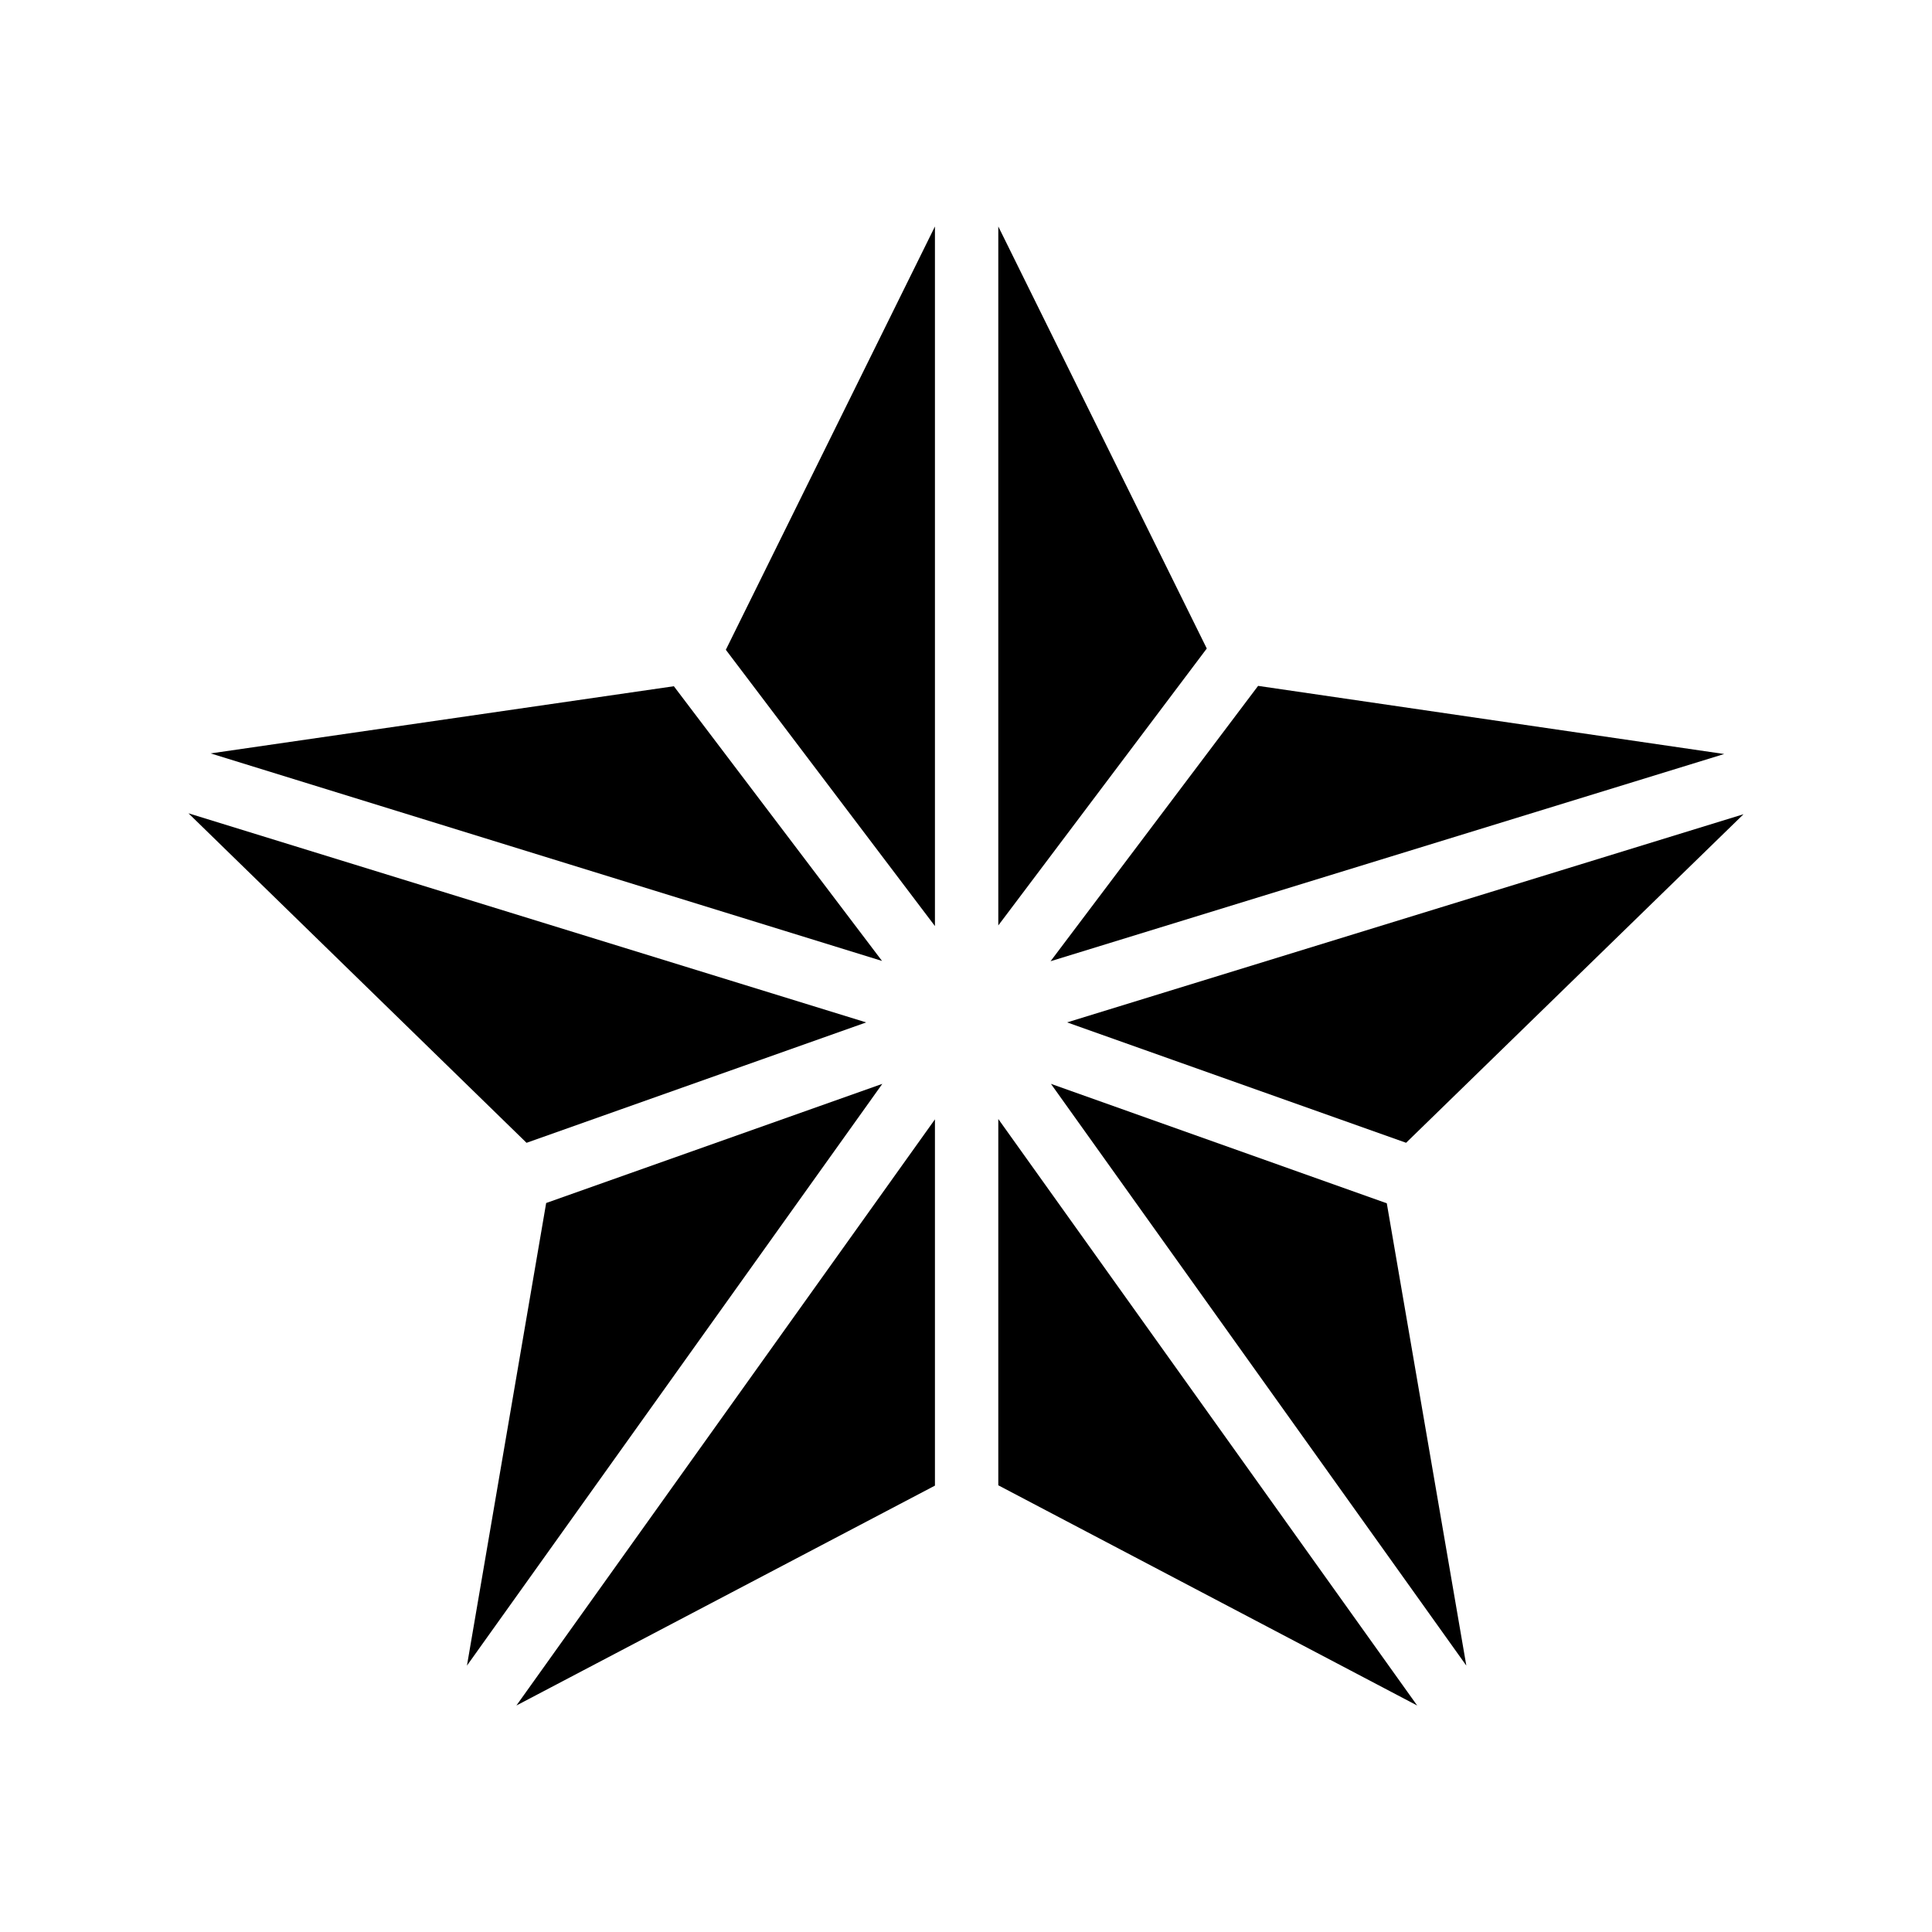
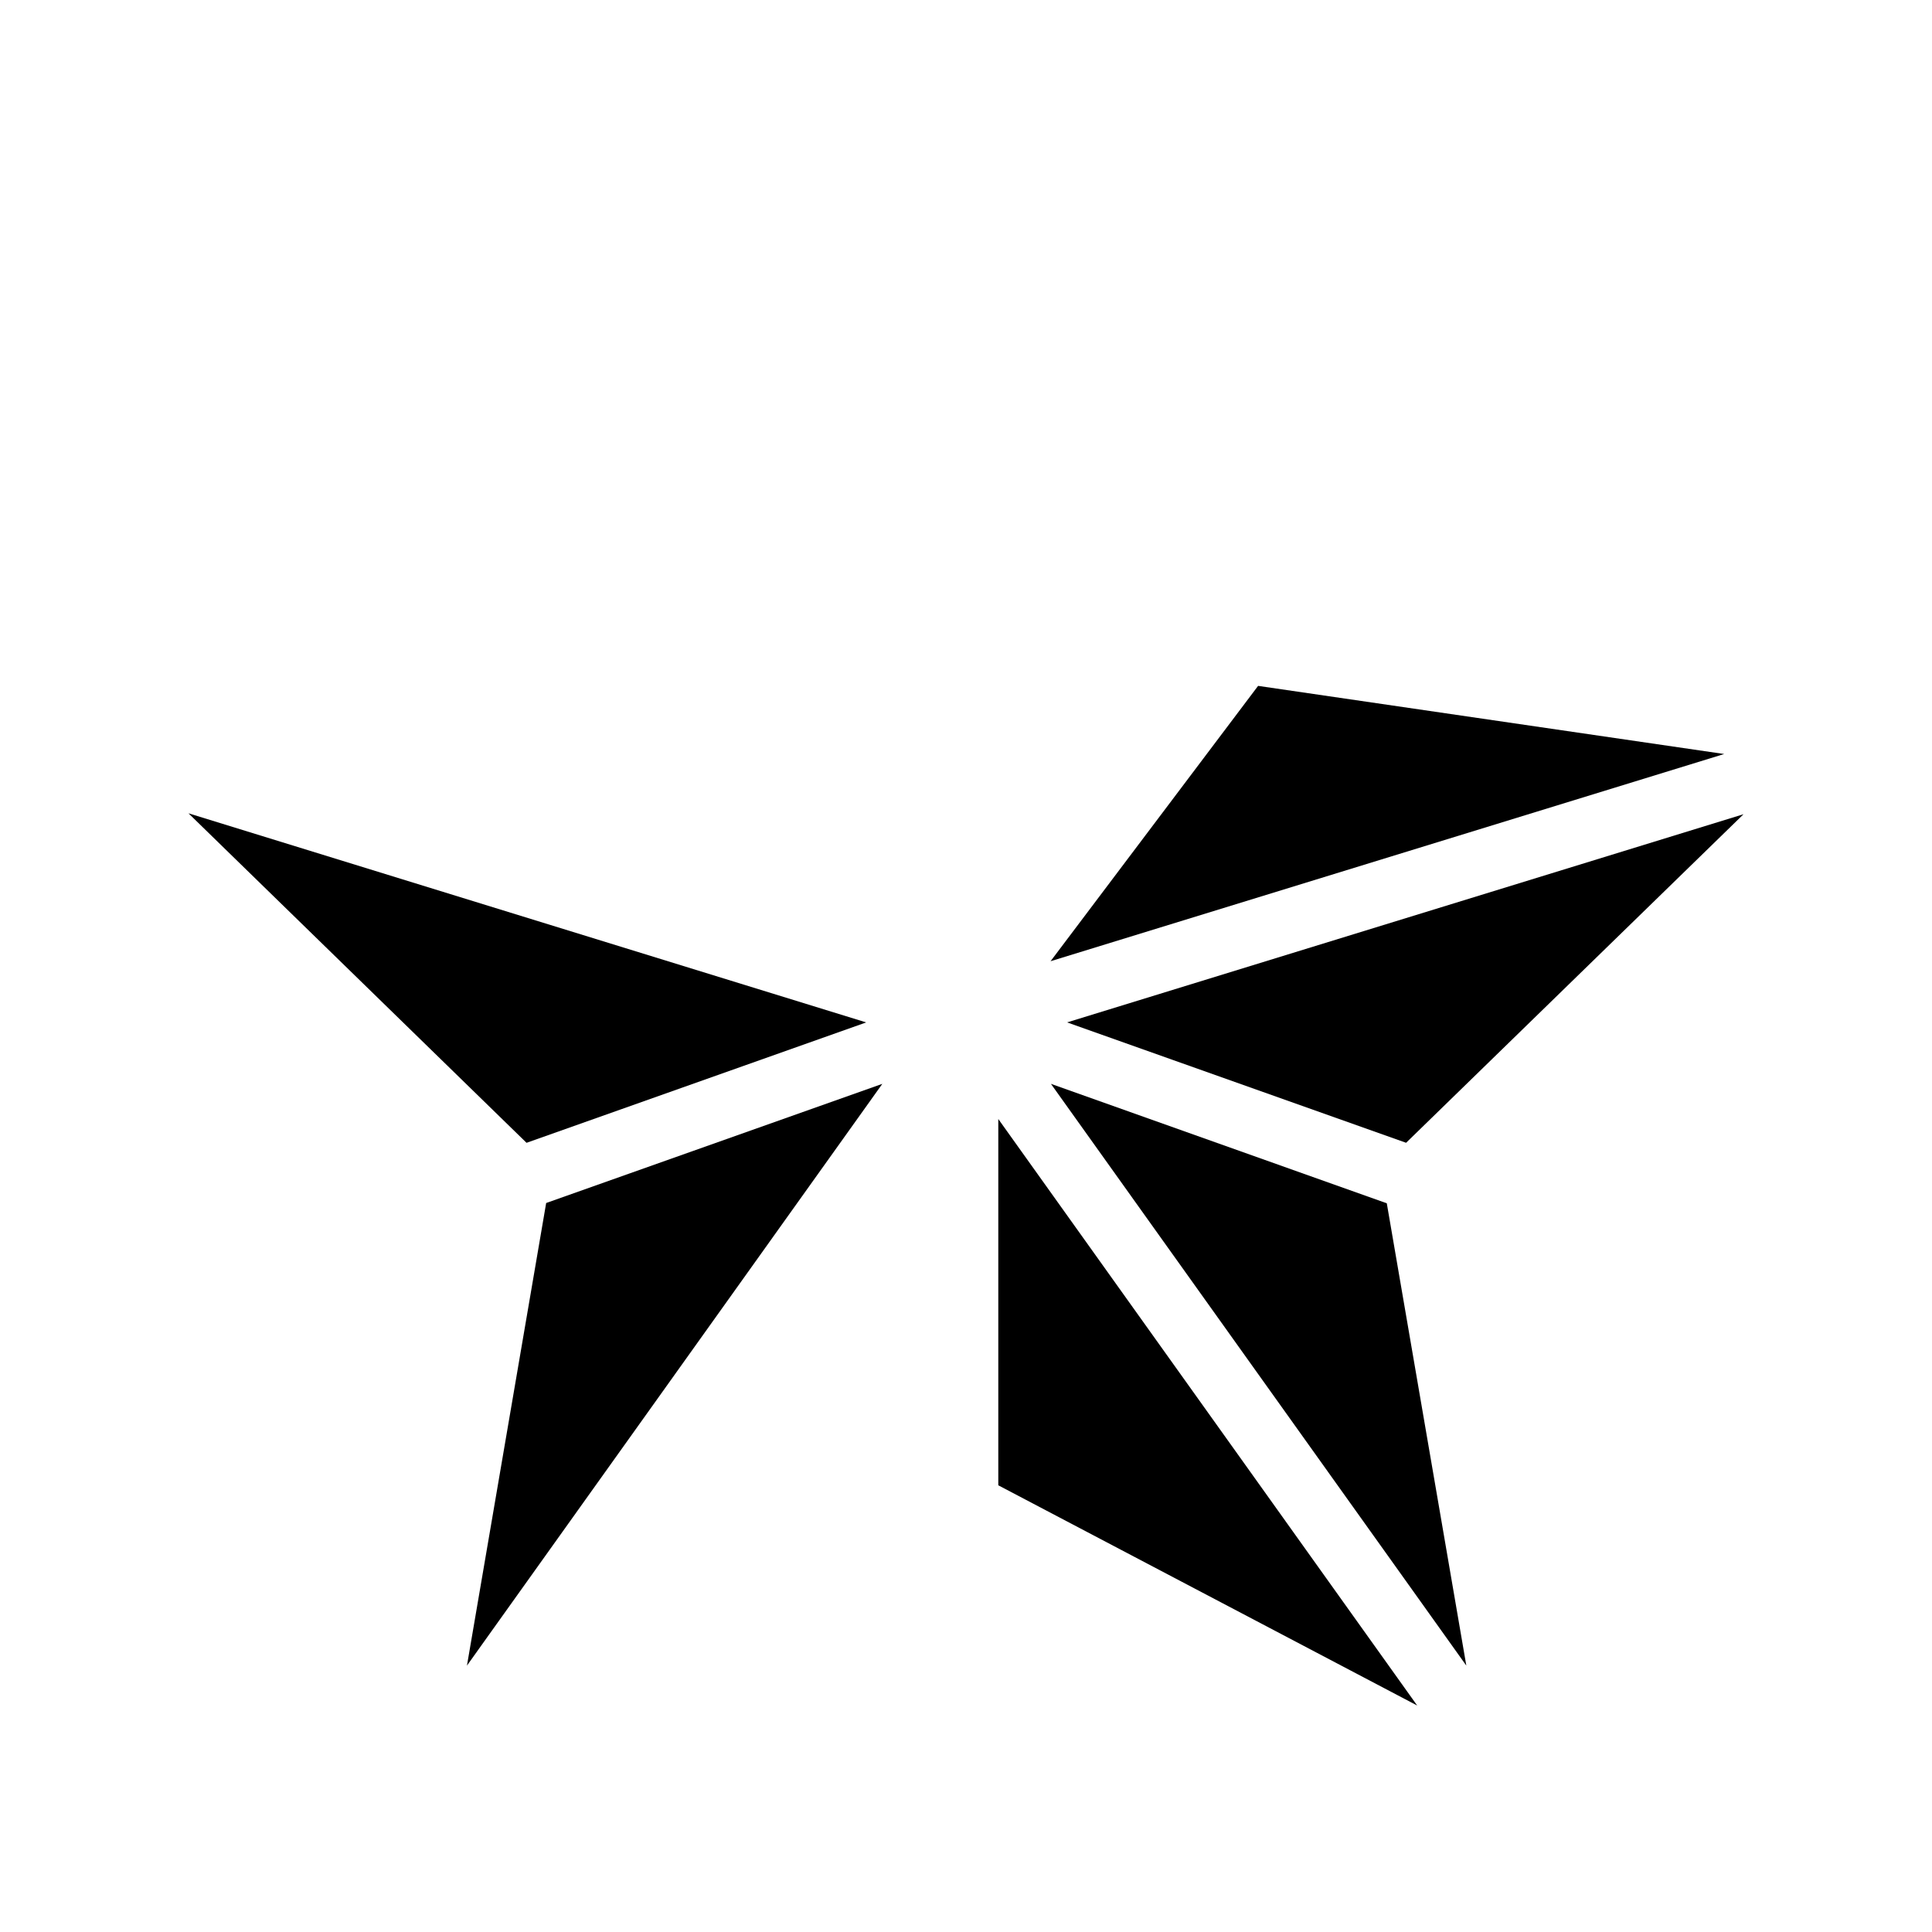
<svg xmlns="http://www.w3.org/2000/svg" fill="#000000" width="800px" height="800px" version="1.1" viewBox="144 144 512 512">
  <g>
    <path d="m600.93 343.82-178.52 54.914 55-72.969z" />
-     <path d="m408.56 204.02v185.23l55.25-73.387z" />
-     <path d="m322.58 325.86-122.76 17.801 177.93 55z" />
    <path d="m516.63 446.85 89.426-87.074-179.27 55.168z" />
-     <path d="m391.77 204.02v185.4l-55.418-73.219z" />
    <path d="m408.56 537.62 111.01 58.359-111.01-155.43z" />
    <path d="m532.59 585.4-110.08-154.17 89.004 31.656z" />
    <path d="m373.55 414.95-90.012 31.906-89.594-87.324z" />
    <path d="m288.74 462.81-20.992 122.59 110.08-154.17z" />
-     <path d="m391.77 440.64v97.066l-110.92 58.273z" />
+     <path d="m391.77 440.64v97.066z" />
  </g>
</svg>